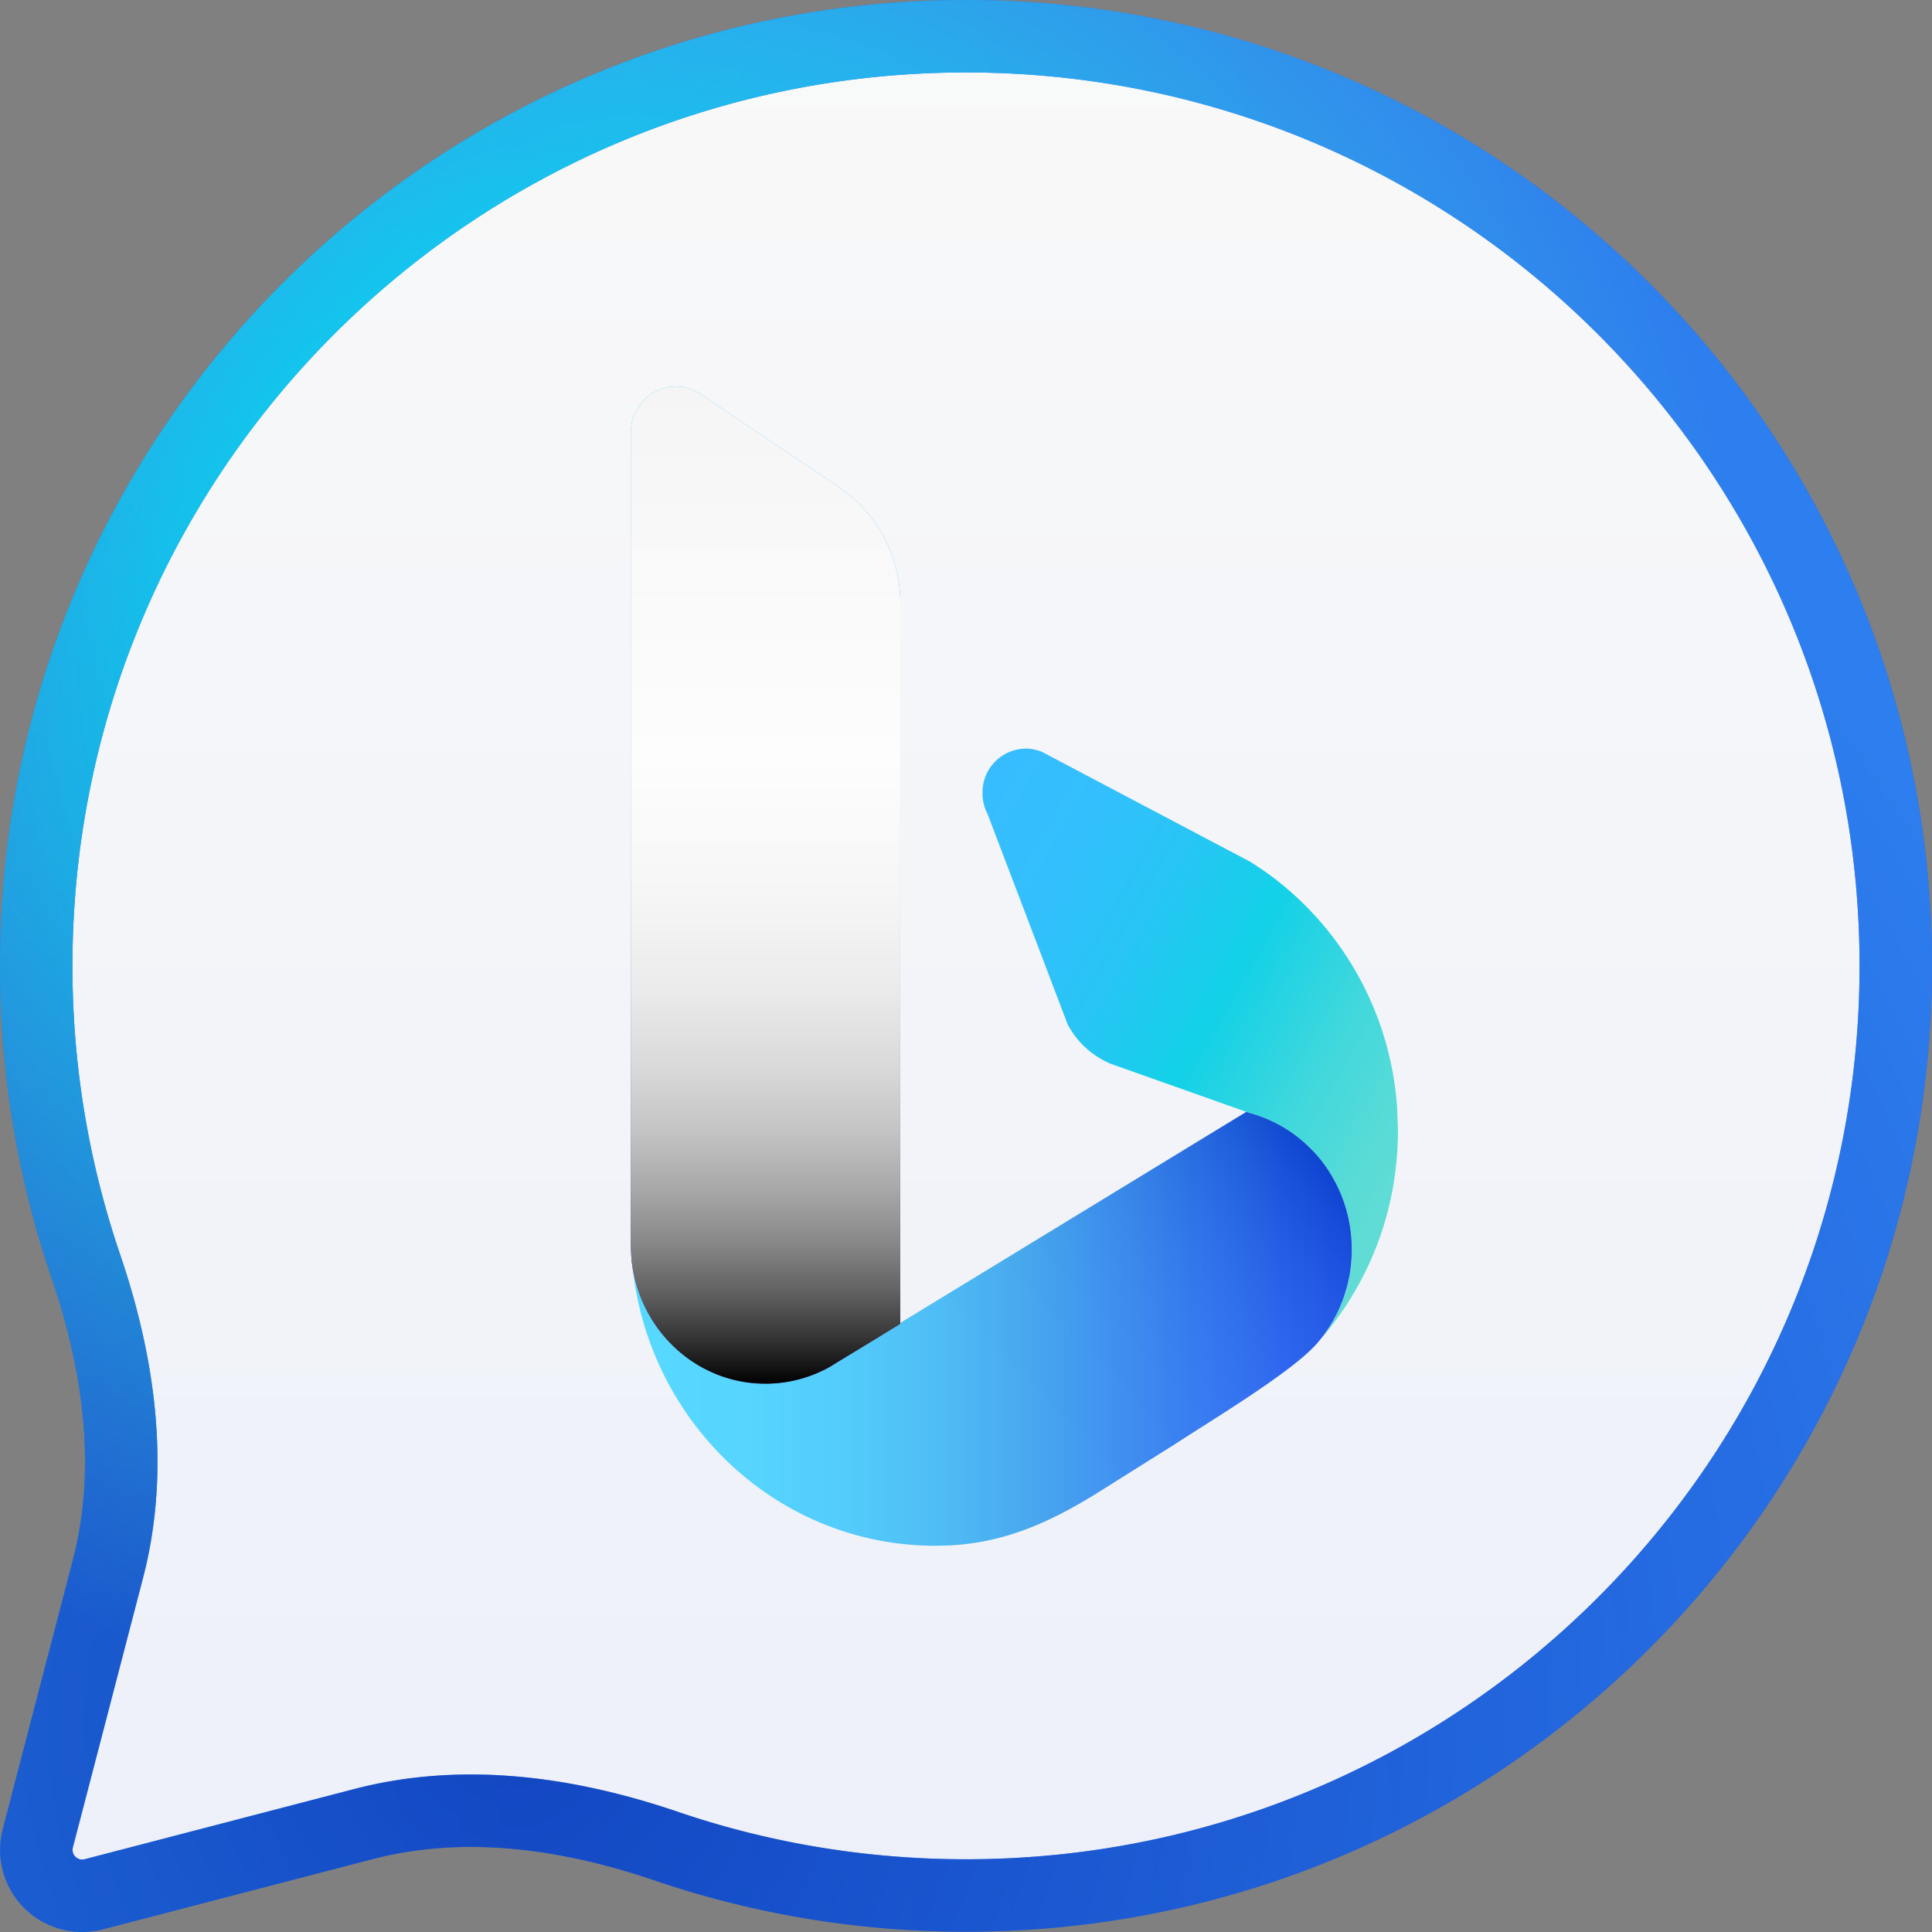
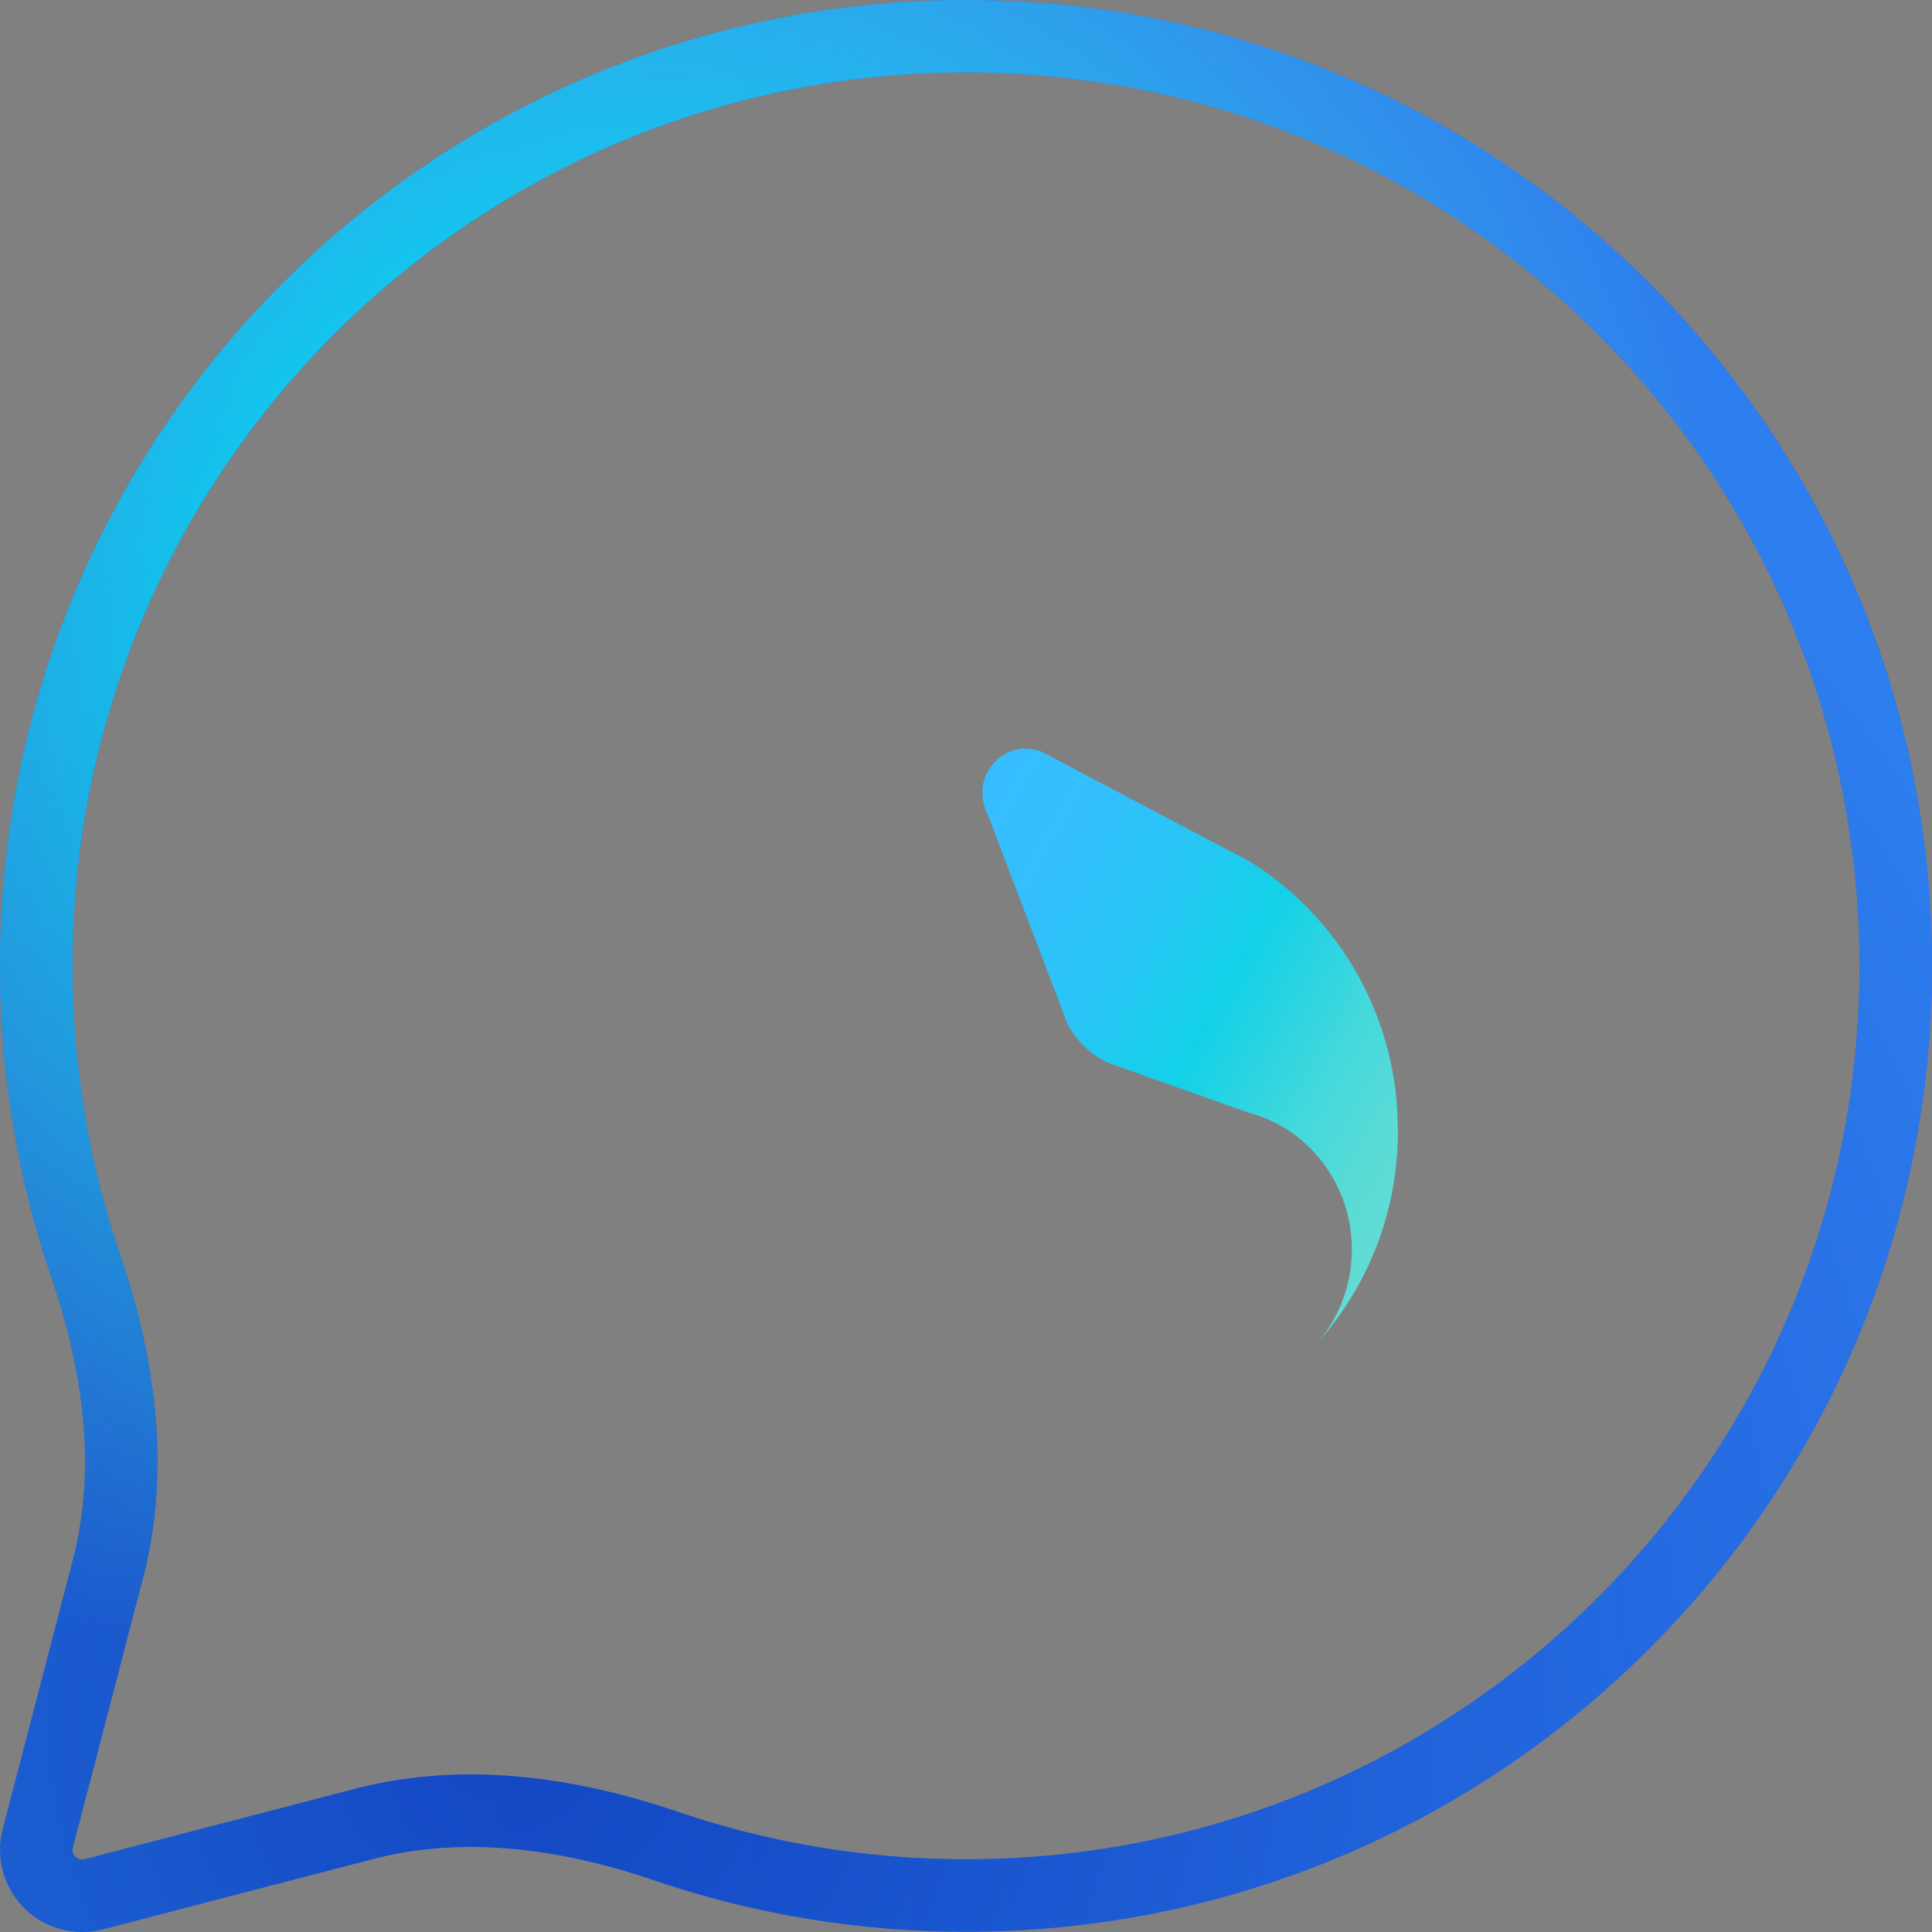
<svg xmlns="http://www.w3.org/2000/svg" xmlns:xlink="http://www.w3.org/1999/xlink" width="40" height="40" fill="none">
  <rect width="100%" height="100%" fill="#808080" stroke="none" />
-   <path fill="url(#A)" d="M1.942 39.219A.95.95 0 0 1 .783 38.06l1.452-5.577c.553-2.124.21-4.31-.46-6.274A19.228 19.228 0 0 1 .75 19.997C.75 9.367 9.368.75 20 .75s19.25 8.617 19.25 19.247S30.631 39.244 20 39.244c-2.141 0-4.231-.35-6.206-1.022-1.962-.668-4.145-1.01-6.267-.457l-5.585 1.454z" />
  <g stroke-width="1.5">
    <use xlink:href="#J" stroke="url(#B)" />
    <use xlink:href="#J" stroke="url(#H)" stroke-opacity=".6" />
    <use xlink:href="#J" stroke="url(#I)" stroke-opacity=".8" />
  </g>
  <path fill="url(#C)" d="M28.943 23.41c0 .238-.013.475-.038.708a6.535 6.535 0 0 1-1.649 3.706 2.923 2.923 0 0 0 .583-1.022 1.44 1.44 0 0 0 .038-.12l.03-.127a.207.207 0 0 0 .006-.014l.025-.127.022-.13v-.004a2.88 2.88 0 0 0 .028-.412 2.959 2.959 0 0 0-.867-2.1 2.81 2.81 0 0 0-1.261-.729l-.006-.001-.05-.018-.734-.26v-.001l-1.92-.68-.138-.048a1.798 1.798 0 0 1-.906-.819l-.7-1.84-.803-2.107-.155-.407-.039-.083a.957.957 0 0 1-.068-.355l.003-.094a.907.907 0 0 1 .892-.827.87.87 0 0 1 .348.073l3.576 1.888.706.372c.373.228.72.497 1.039.8a6.537 6.537 0 0 1 2.022 4.324l.016.454z" />
-   <path fill="url(#D)" d="M27.987 25.868a3.06 3.06 0 0 1-.049.547l-.03.14a3.209 3.209 0 0 1-.113.372l-.05.125a2.945 2.945 0 0 1-.488.773c-.521.594-2.291 1.652-2.943 2.082l-1.448.91c-1.061.674-2.065 1.15-3.33 1.183l-.176.003c-.081 0-.162-.002-.242-.005-2.141-.084-4.01-1.268-5.086-3.017a6.524 6.524 0 0 1-.929-2.702c.232 1.347 1.372 2.369 2.746 2.369a2.712 2.712 0 0 0 1.339-.35l.142-.088.576-.35.734-.448v-.021l.094-.058 6.565-4.005.505-.308.05.018.007.002a2.81 2.81 0 0 1 1.261.728 2.773 2.773 0 0 1 .464.601c.255.437.401.952.401 1.5z" />
  <use xlink:href="#K" fill="url(#E)" />
-   <path fill="url(#F)" d="M27.987 25.868a3.06 3.06 0 0 1-.049.547l-.03.14a3.209 3.209 0 0 1-.113.372l-.05.125a2.922 2.922 0 0 1-.488.773c-.521.594-2.291 1.652-2.943 2.082l-1.448.91c-1.061.674-2.065 1.15-3.33 1.183l-.176.003c-.081 0-.162-.002-.242-.005-2.141-.084-4.01-1.268-5.086-3.017a6.524 6.524 0 0 1-.929-2.702c.232 1.347 1.372 2.369 2.746 2.369a2.712 2.712 0 0 0 1.339-.35l.142-.088.576-.35.734-.448v-.021l.094-.058 6.565-4.005.505-.308.05.018.007.002a2.81 2.81 0 0 1 1.261.728 2.773 2.773 0 0 1 .464.601c.255.437.401.952.401 1.5z" opacity=".15" />
  <use xlink:href="#K" fill="url(#G)" opacity=".1" />
  <defs>
    <linearGradient id="A" x1="20" x2="20" y1="0" y2="40" xlink:href="#L">
      <stop stop-color="#f9f9f9" />
      <stop offset="1" stop-color="#edf0f9" />
    </linearGradient>
    <linearGradient id="B" x1=".153" x2="45.072" y1="47.5" y2="40.88" xlink:href="#L">
      <stop offset=".108" stop-color="#1d6cf2" />
      <stop offset=".871" stop-color="#1b4aef" />
    </linearGradient>
    <linearGradient id="C" x1="19.096" x2="29.47" y1="18.391" y2="24.208" xlink:href="#L">
      <stop stop-color="#37bdff" />
      <stop offset=".183" stop-color="#33bffd" />
      <stop offset=".358" stop-color="#28c5f5" />
      <stop offset=".528" stop-color="#15d0e9" />
      <stop offset=".547" stop-color="#12d1e7" />
      <stop offset=".59" stop-color="#1cd2e5" />
      <stop offset=".768" stop-color="#42d8dc" />
      <stop offset=".911" stop-color="#59dbd6" />
      <stop offset="1" stop-color="#62dcd4" />
    </linearGradient>
    <linearGradient id="D" x1="13.102" x2="27.987" y1="27.512" y2="27.512" xlink:href="#L">
      <stop stop-color="#39d2ff" />
      <stop offset=".15" stop-color="#38cefe" />
      <stop offset=".293" stop-color="#35c3fa" />
      <stop offset=".433" stop-color="#2fb0f3" />
      <stop offset=".547" stop-color="#299aeb" />
      <stop offset=".583" stop-color="#2692ec" />
      <stop offset=".763" stop-color="#1a6cf1" />
      <stop offset=".909" stop-color="#1355f4" />
      <stop offset="1" stop-color="#104cf5" />
    </linearGradient>
    <linearGradient id="E" x1="15.85" x2="15.85" y1="28.858" y2="8.366" xlink:href="#L">
      <stop stop-color="#1b48ef" />
      <stop offset=".122" stop-color="#1c51f0" />
      <stop offset=".321" stop-color="#1e69f5" />
      <stop offset=".568" stop-color="#2190fb" />
      <stop offset="1" stop-color="#26b8f4" />
    </linearGradient>
    <linearGradient id="F" x1="16.061" x2="25.514" y1="31.294" y2="22.112" xlink:href="#L">
      <stop stop-color="#fff" />
      <stop offset=".373" stop-color="#fdfdfd" />
      <stop offset=".507" stop-color="#f6f6f6" />
      <stop offset=".603" stop-color="#ebebeb" />
      <stop offset=".68" stop-color="#dadada" />
      <stop offset=".746" stop-color="#c4c4c4" />
      <stop offset=".805" stop-color="#a8a8a8" />
      <stop offset=".858" stop-color="#888" />
      <stop offset=".907" stop-color="#626262" />
      <stop offset=".952" stop-color="#373737" />
      <stop offset=".993" stop-color="#090909" />
      <stop offset="1" />
    </linearGradient>
    <linearGradient id="G" x1="15.85" x2="15.85" y1="8.003" y2="28.647" xlink:href="#L">
      <stop stop-color="#f5f5f5" />
      <stop offset=".373" stop-color="#fdfdfd" />
      <stop offset=".507" stop-color="#f6f6f6" />
      <stop offset=".603" stop-color="#ebebeb" />
      <stop offset=".68" stop-color="#dadada" />
      <stop offset=".746" stop-color="#c4c4c4" />
      <stop offset=".805" stop-color="#a8a8a8" />
      <stop offset=".858" stop-color="#888" />
      <stop offset=".907" stop-color="#626262" />
      <stop offset=".952" stop-color="#373737" />
      <stop offset=".993" stop-color="#090909" />
      <stop offset="1" />
    </linearGradient>
    <radialGradient id="H" cx="0" cy="0" r="1" gradientTransform="matrix(34.286,8.571,-8.571,34.286,10.357,35.714)" xlink:href="#L">
      <stop stop-color="#0b31a3" />
      <stop offset="1" stop-color="#39a0ed" />
    </radialGradient>
    <radialGradient id="I" cx="0" cy="0" r="1" gradientTransform="matrix(-17.5,-14.286,14.286,-17.5,13.571,14.286)" xlink:href="#L">
      <stop stop-color="#00fff3" stop-opacity=".77" />
      <stop offset=".423" stop-color="#00fff3" stop-opacity=".72" />
      <stop offset="1" stop-color="#5bdcd6" stop-opacity="0" />
    </radialGradient>
    <path id="J" d="M1.942 39.219A.95.95 0 0 1 .783 38.06l1.452-5.577c.553-2.124.21-4.31-.46-6.274A19.228 19.228 0 0 1 .75 19.997C.75 9.367 9.368.75 20 .75c10.631 0 19.25 8.617 19.25 19.247 0 10.63-8.619 19.247-19.25 19.247-2.141 0-4.231-.35-6.206-1.022-1.962-.668-4.145-1.01-6.267-.457l-5.585 1.454Z" />
-     <path id="K" d="M18.64 12.505l-.002 14.906-.733.448-.577.35-.142.088-.009.005a2.72 2.72 0 0 1-1.33.346c-1.374 0-2.513-1.022-2.745-2.369a2.83 2.83 0 0 1-.026-.188 6.514 6.514 0 0 1-.017-.35V8.963c0-.53.417-.961.933-.961a.92.92 0 0 1 .523.164l2.856 1.92a2.9 2.9 0 0 1 1.27 2.417z" />
    <linearGradient id="L" gradientUnits="userSpaceOnUse" />
  </defs>
</svg>